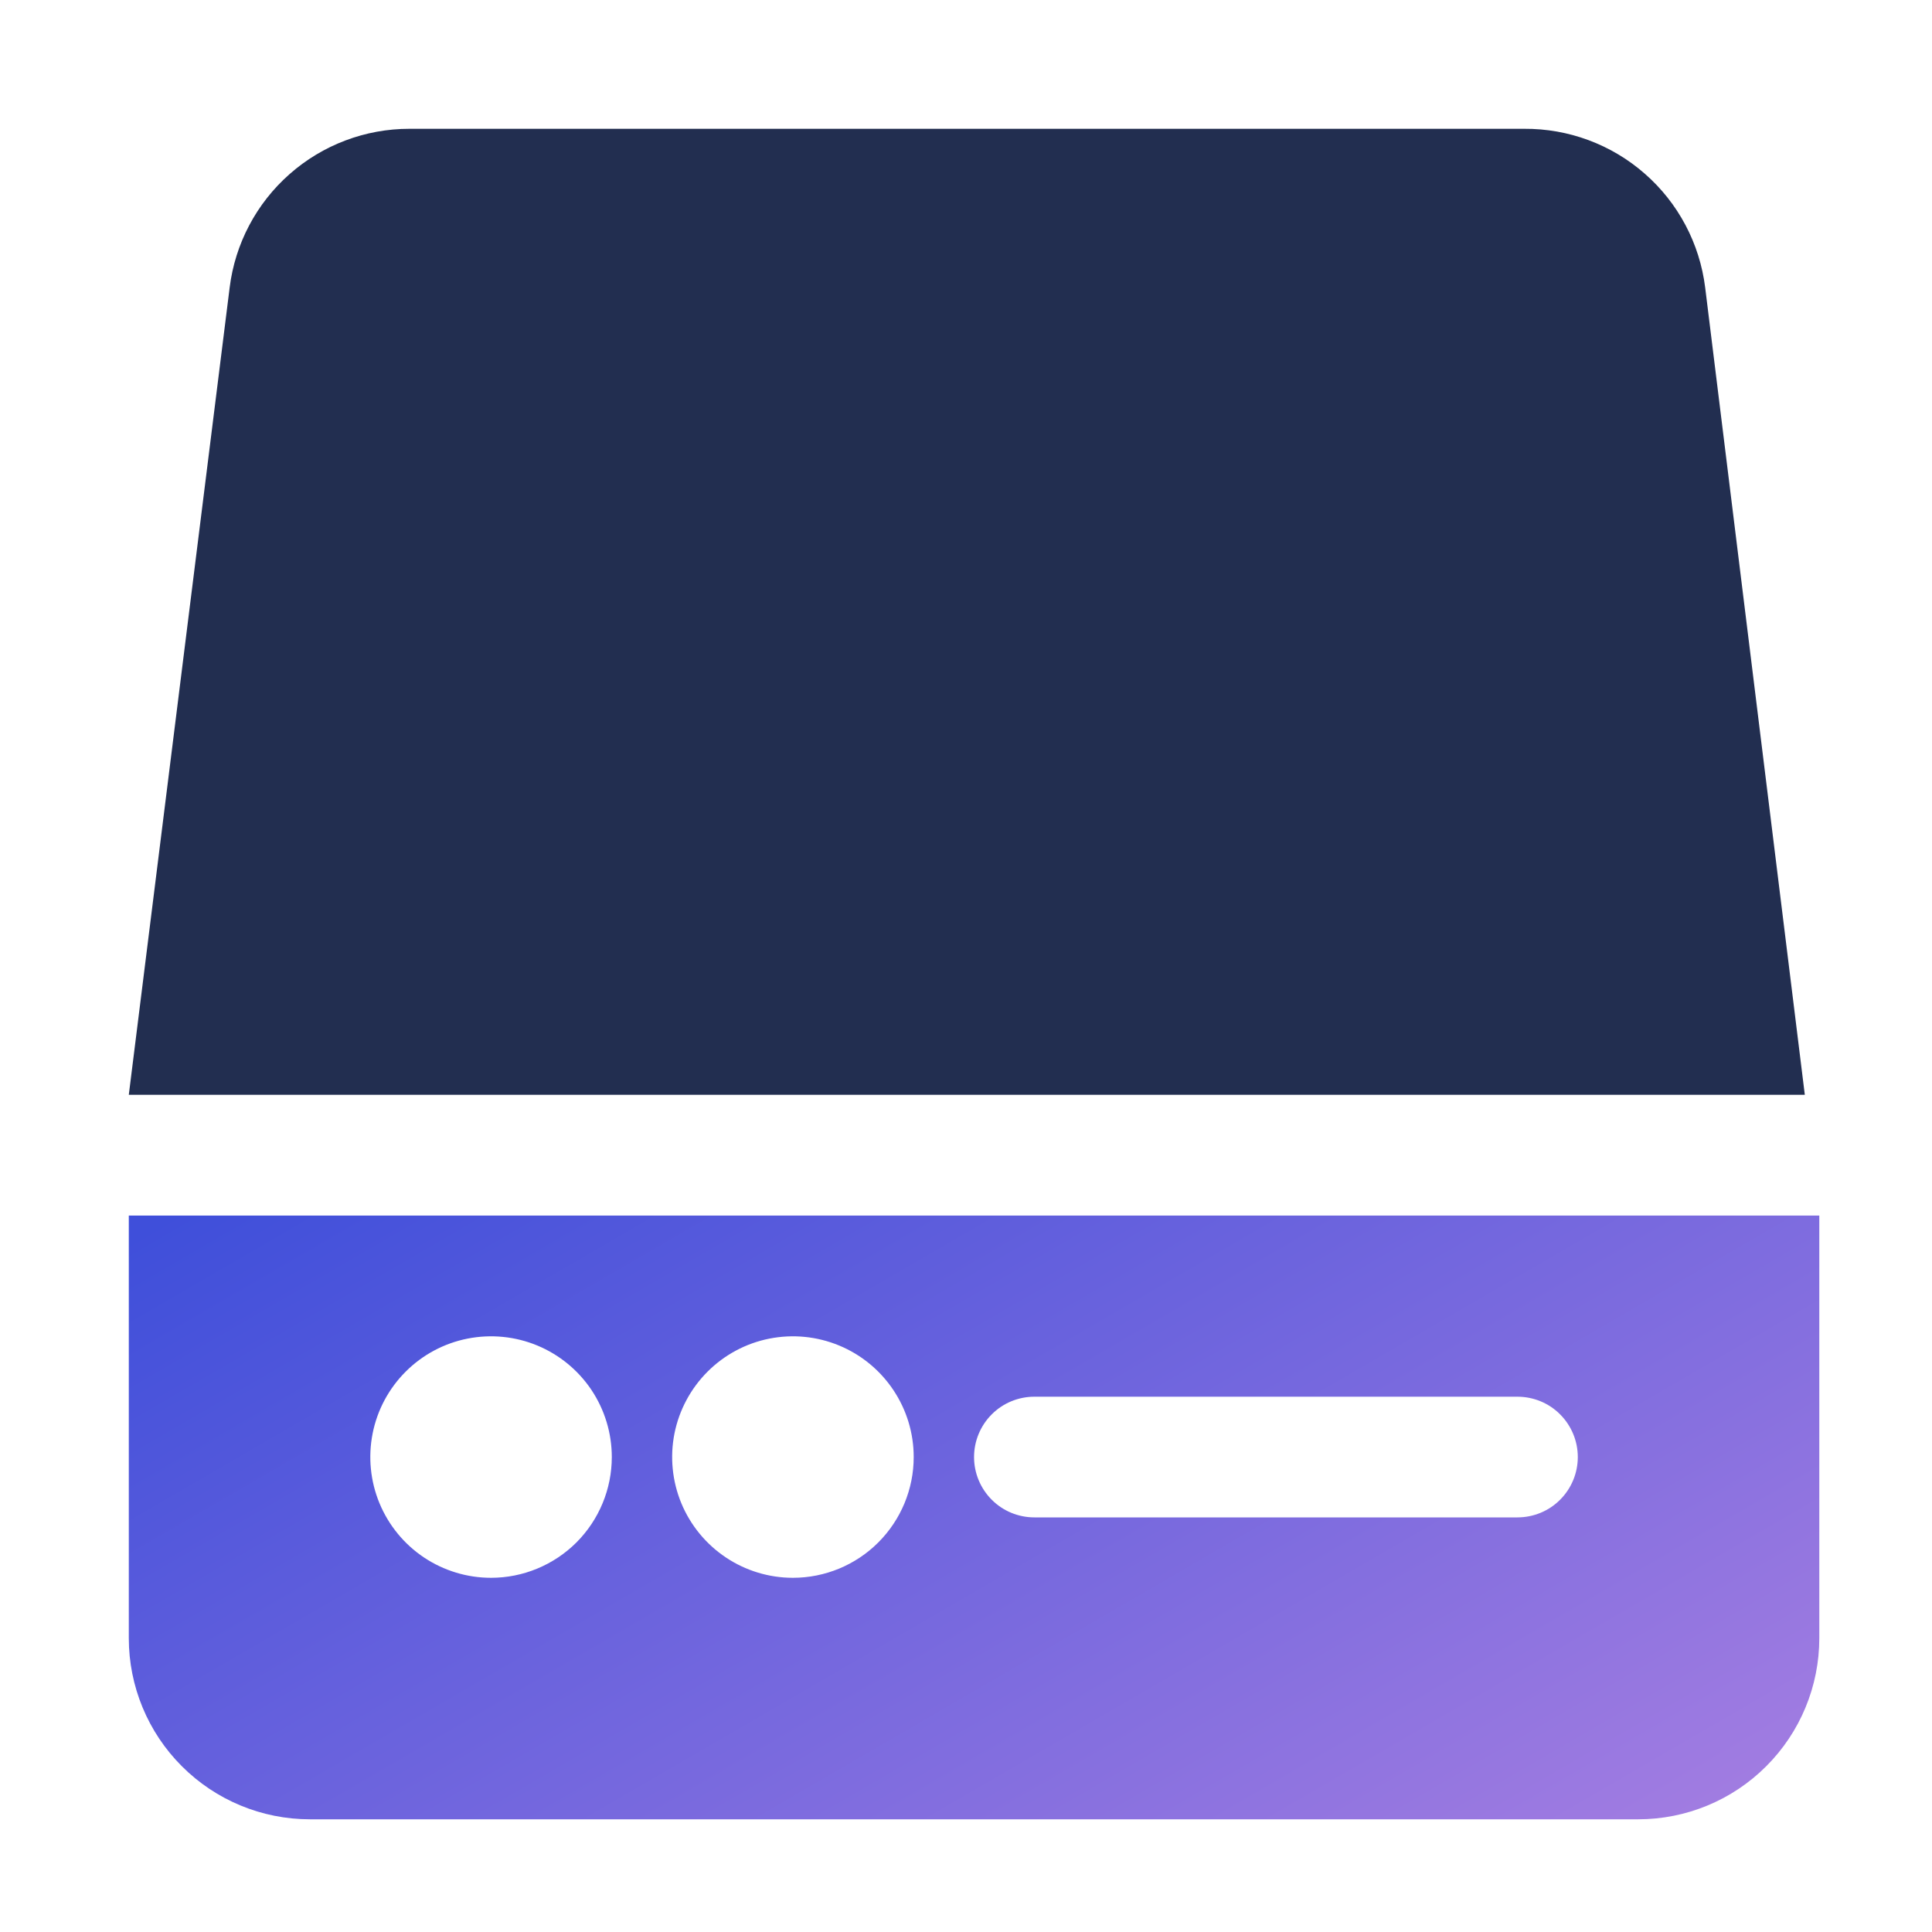
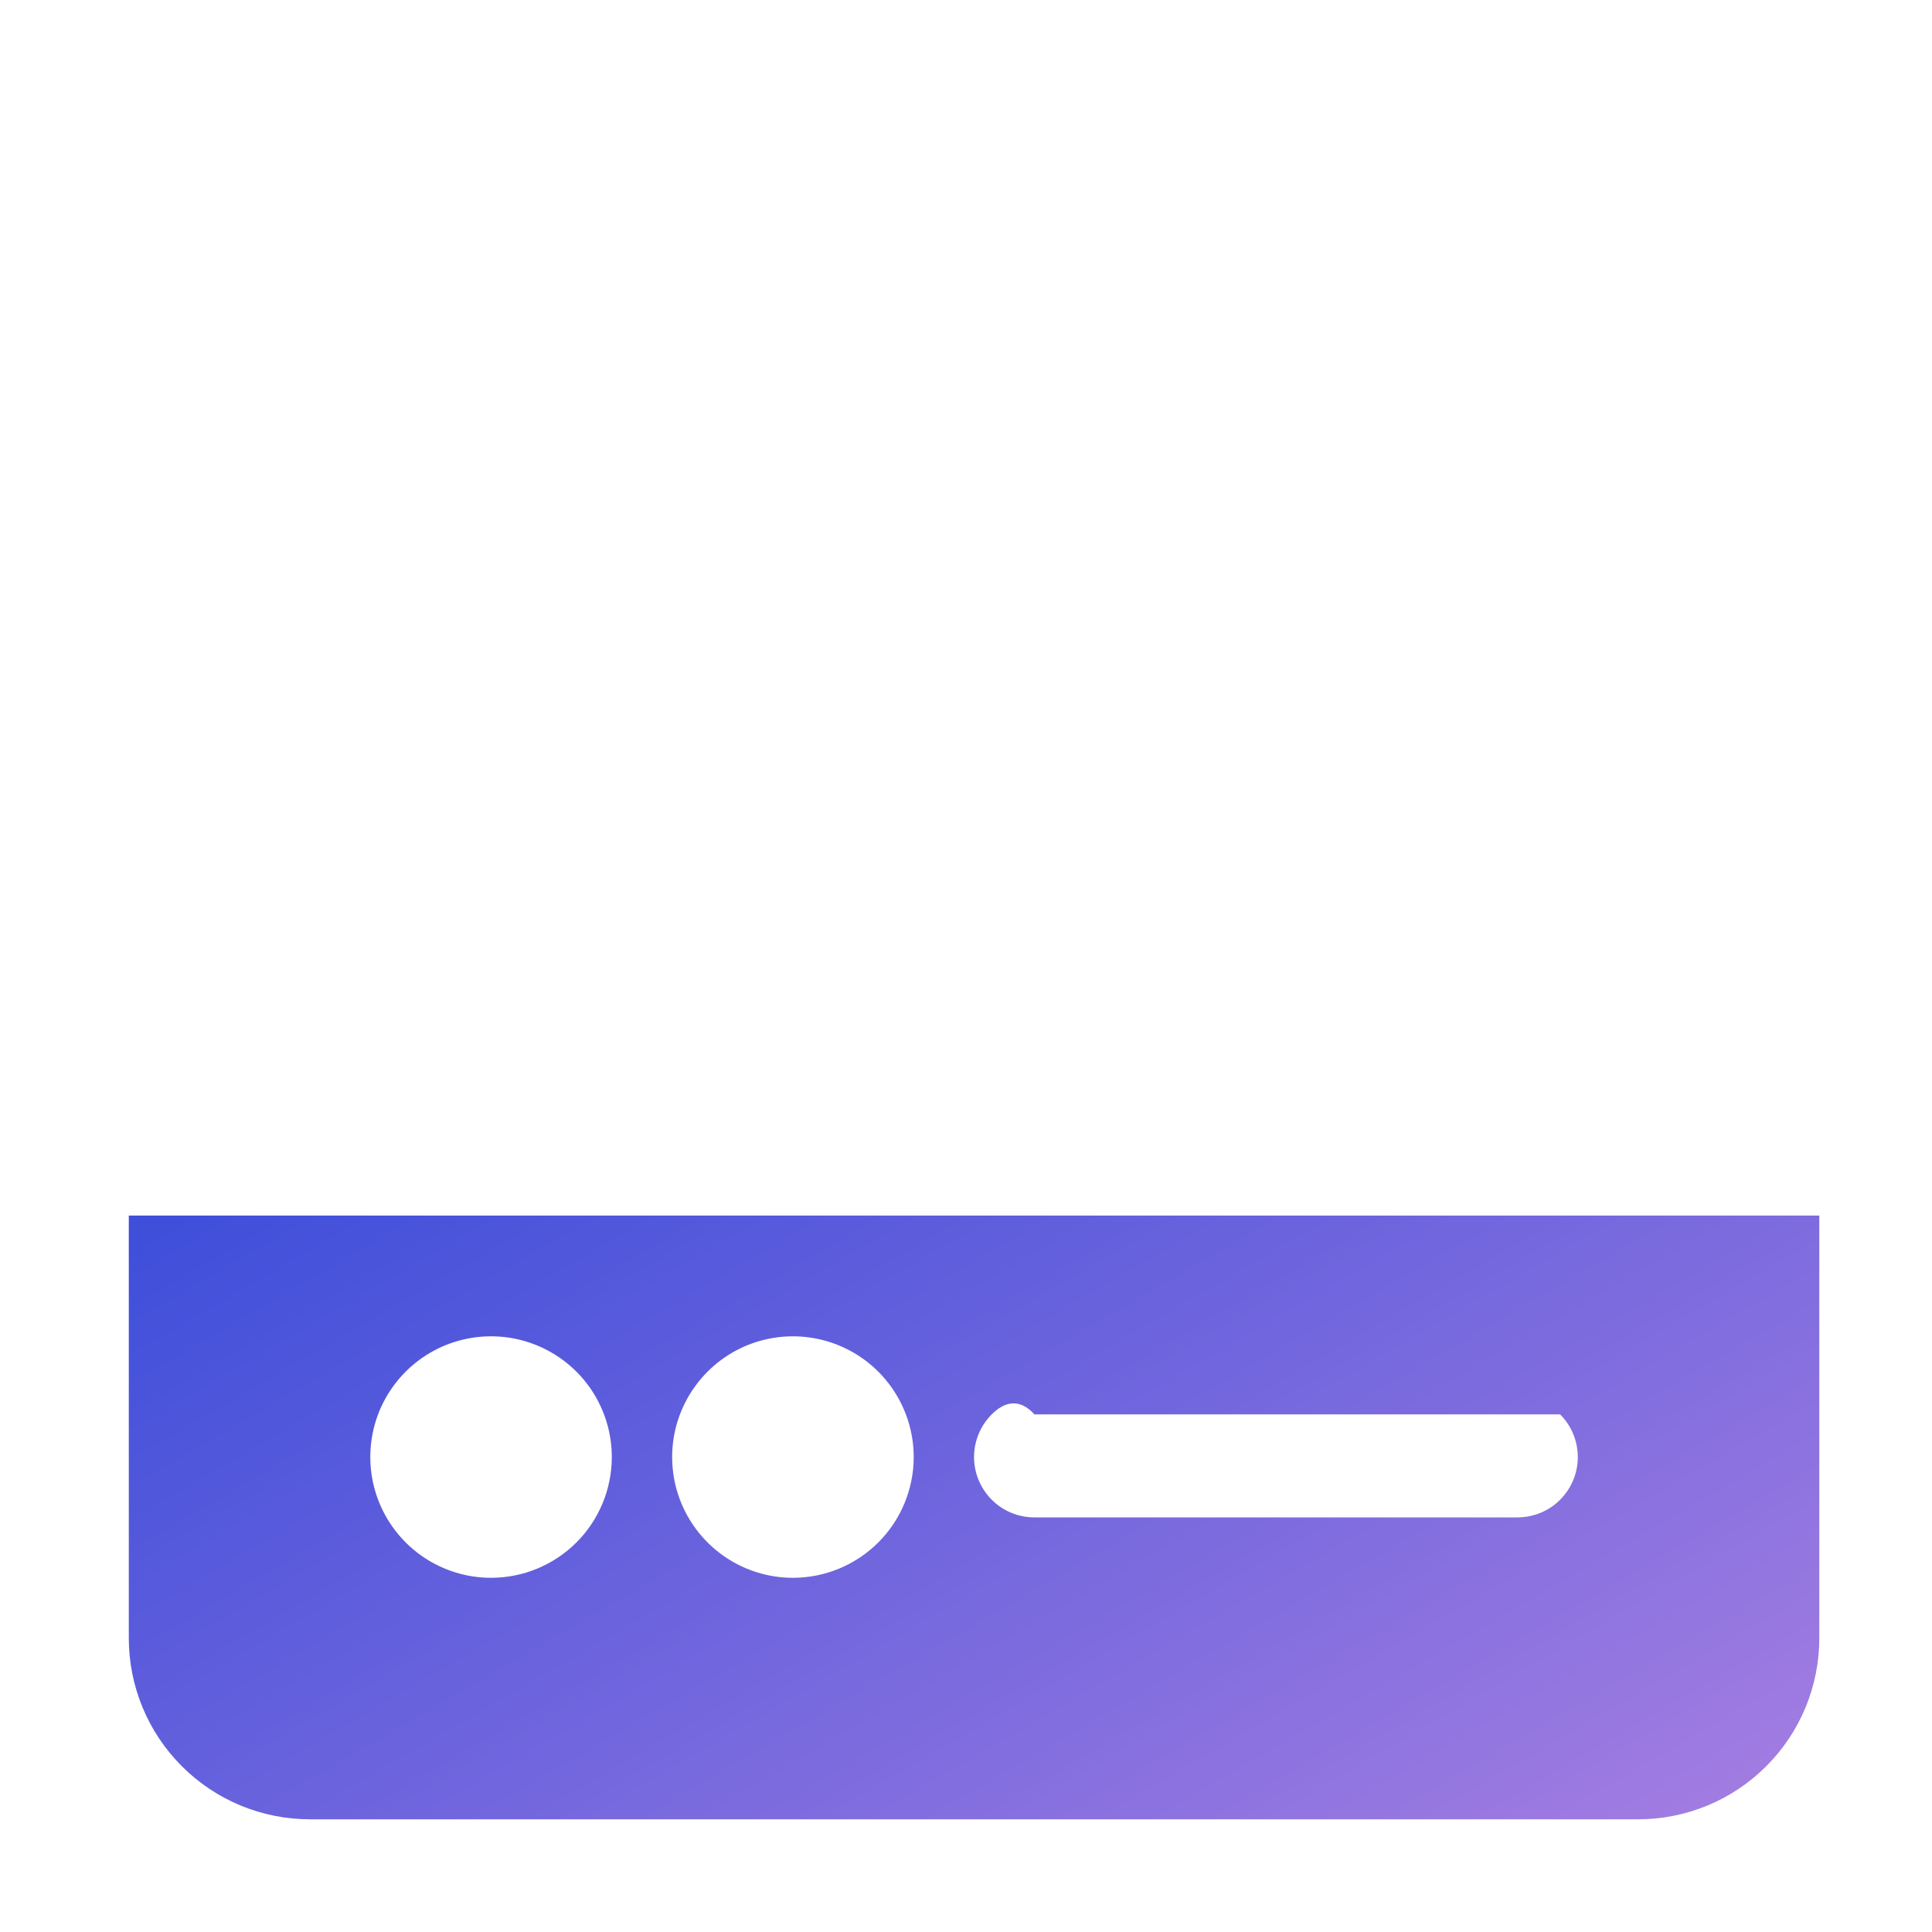
<svg xmlns="http://www.w3.org/2000/svg" width="30" height="30" viewBox="0 0 30 30" fill="none">
-   <path d="M28.025 17H2L3.566 4.466C3.65 3.785 3.981 3.158 4.496 2.704C5.01 2.25 5.673 1.999 6.359 2H23.666C24.355 1.995 25.023 2.243 25.541 2.698C26.06 3.152 26.393 3.781 26.478 4.466L28.025 17Z" fill="#222E50" />
-   <path d="M28.25 18.875V25.438C28.25 26.183 27.954 26.899 27.426 27.426C26.899 27.954 26.183 28.25 25.438 28.25H4.812C4.067 28.25 3.351 27.954 2.824 27.426C2.296 26.899 2 26.183 2 25.438V18.875H28.25ZM9.5 22.625C9.5 22.254 9.39 21.892 9.184 21.583C8.978 21.275 8.685 21.035 8.343 20.893C8 20.751 7.623 20.714 7.259 20.786C6.895 20.858 6.561 21.037 6.299 21.299C6.037 21.561 5.858 21.895 5.786 22.259C5.714 22.623 5.751 23 5.893 23.343C6.035 23.685 6.275 23.978 6.583 24.184C6.892 24.39 7.254 24.5 7.625 24.5C8.122 24.5 8.599 24.302 8.951 23.951C9.302 23.599 9.5 23.122 9.5 22.625ZM14.188 22.625C14.188 22.254 14.078 21.892 13.871 21.583C13.665 21.275 13.373 21.035 13.03 20.893C12.687 20.751 12.31 20.714 11.947 20.786C11.583 20.858 11.249 21.037 10.987 21.299C10.725 21.561 10.546 21.895 10.473 22.259C10.401 22.623 10.438 23 10.58 23.343C10.722 23.685 10.963 23.978 11.271 24.184C11.579 24.39 11.942 24.5 12.312 24.5C12.81 24.5 13.287 24.302 13.638 23.951C13.99 23.599 14.188 23.122 14.188 22.625ZM24.5 22.625C24.5 22.376 24.401 22.138 24.225 21.962C24.05 21.786 23.811 21.688 23.562 21.688H16.062C15.814 21.688 15.575 21.786 15.4 21.962C15.224 22.138 15.125 22.376 15.125 22.625C15.125 22.874 15.224 23.112 15.4 23.288C15.575 23.464 15.814 23.562 16.062 23.562H23.562C23.811 23.562 24.05 23.464 24.225 23.288C24.401 23.112 24.5 22.874 24.5 22.625Z" fill="url(#paint0_linear_1537_2129)" />
+   <path d="M28.25 18.875V25.438C28.25 26.183 27.954 26.899 27.426 27.426C26.899 27.954 26.183 28.25 25.438 28.25H4.812C4.067 28.25 3.351 27.954 2.824 27.426C2.296 26.899 2 26.183 2 25.438V18.875H28.25ZM9.5 22.625C9.5 22.254 9.39 21.892 9.184 21.583C8.978 21.275 8.685 21.035 8.343 20.893C8 20.751 7.623 20.714 7.259 20.786C6.895 20.858 6.561 21.037 6.299 21.299C6.037 21.561 5.858 21.895 5.786 22.259C5.714 22.623 5.751 23 5.893 23.343C6.035 23.685 6.275 23.978 6.583 24.184C6.892 24.39 7.254 24.5 7.625 24.5C8.122 24.5 8.599 24.302 8.951 23.951C9.302 23.599 9.5 23.122 9.5 22.625ZM14.188 22.625C14.188 22.254 14.078 21.892 13.871 21.583C13.665 21.275 13.373 21.035 13.03 20.893C12.687 20.751 12.31 20.714 11.947 20.786C11.583 20.858 11.249 21.037 10.987 21.299C10.725 21.561 10.546 21.895 10.473 22.259C10.401 22.623 10.438 23 10.58 23.343C10.722 23.685 10.963 23.978 11.271 24.184C11.579 24.39 11.942 24.5 12.312 24.5C12.81 24.5 13.287 24.302 13.638 23.951C13.99 23.599 14.188 23.122 14.188 22.625ZM24.5 22.625C24.5 22.376 24.401 22.138 24.225 21.962H16.062C15.814 21.688 15.575 21.786 15.4 21.962C15.224 22.138 15.125 22.376 15.125 22.625C15.125 22.874 15.224 23.112 15.4 23.288C15.575 23.464 15.814 23.562 16.062 23.562H23.562C23.811 23.562 24.05 23.464 24.225 23.288C24.401 23.112 24.5 22.874 24.5 22.625Z" fill="url(#paint0_linear_1537_2129)" />
  <defs>
    <linearGradient id="paint0_linear_1537_2129" x1="-7" y1="24.483" x2="5.69" y2="46.349" gradientUnits="userSpaceOnUse">
      <stop stop-color="#3F4FDA" />
      <stop offset="1" stop-color="#BB88E3" />
    </linearGradient>
  </defs>
</svg>